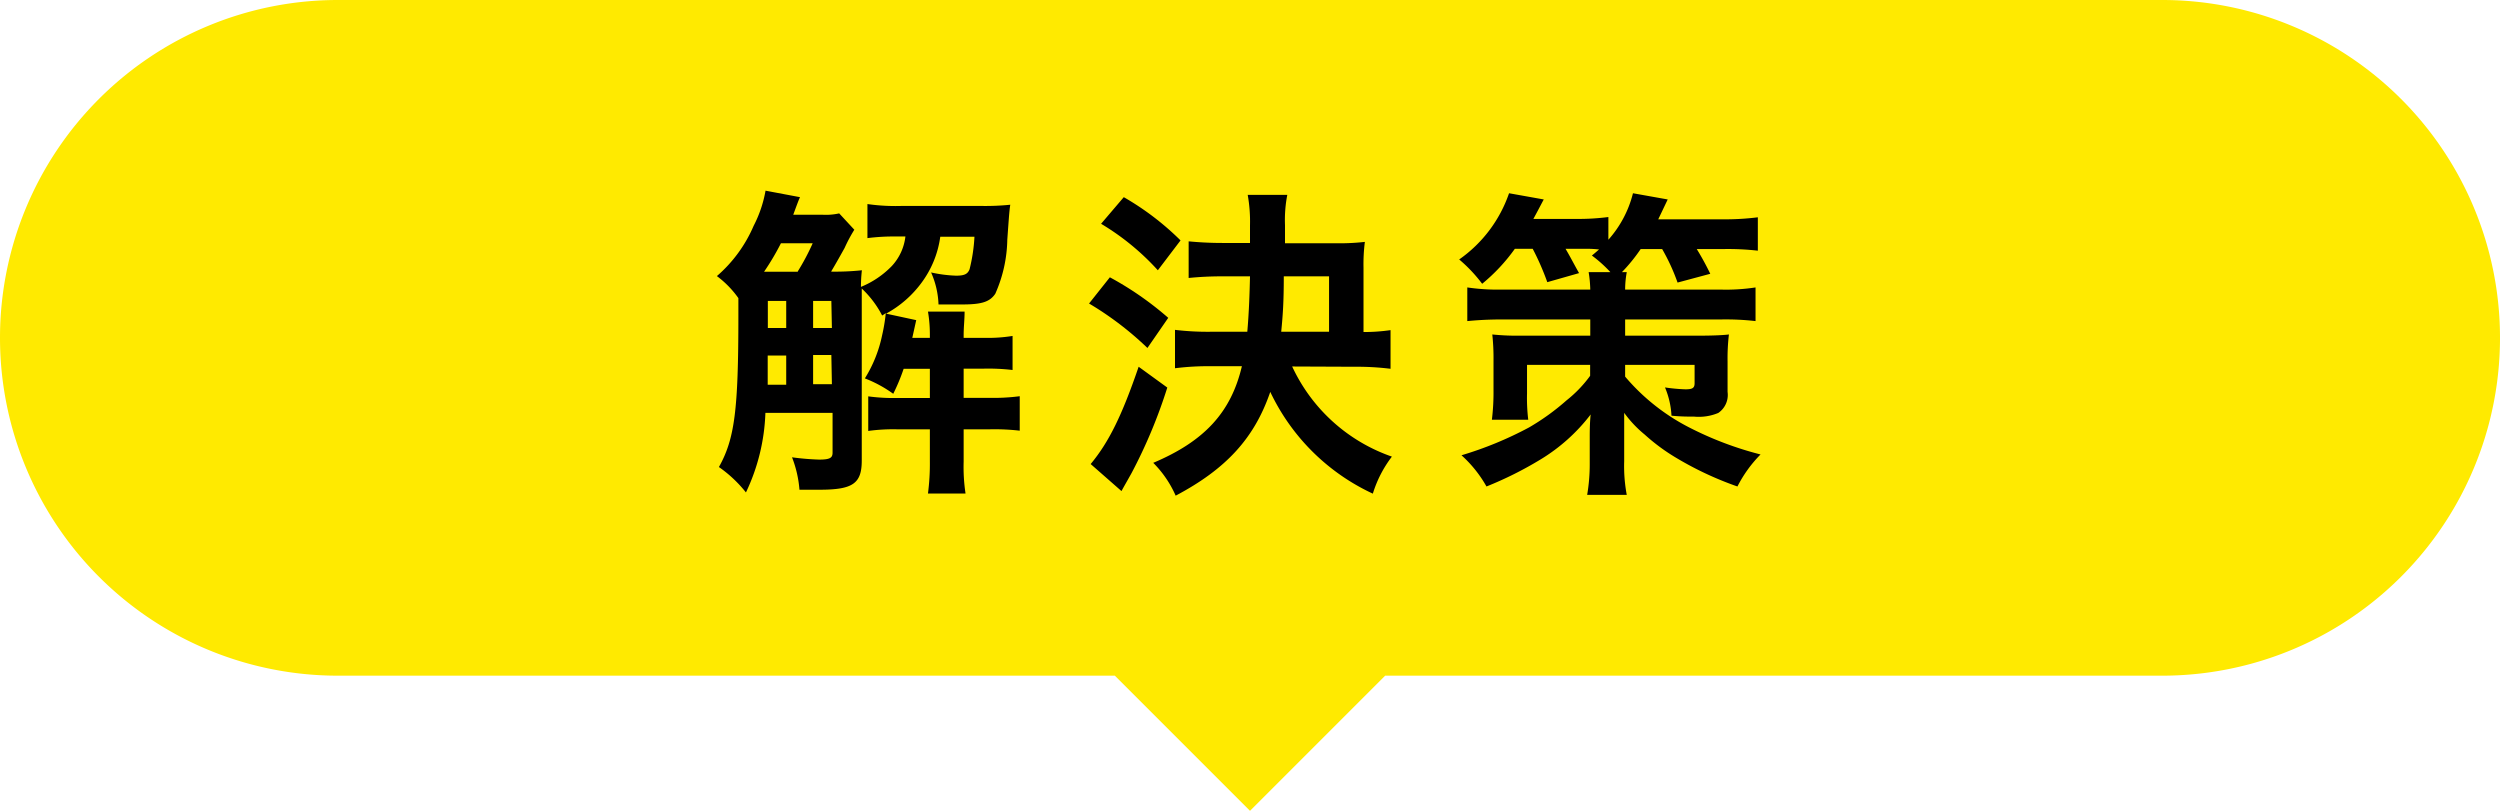
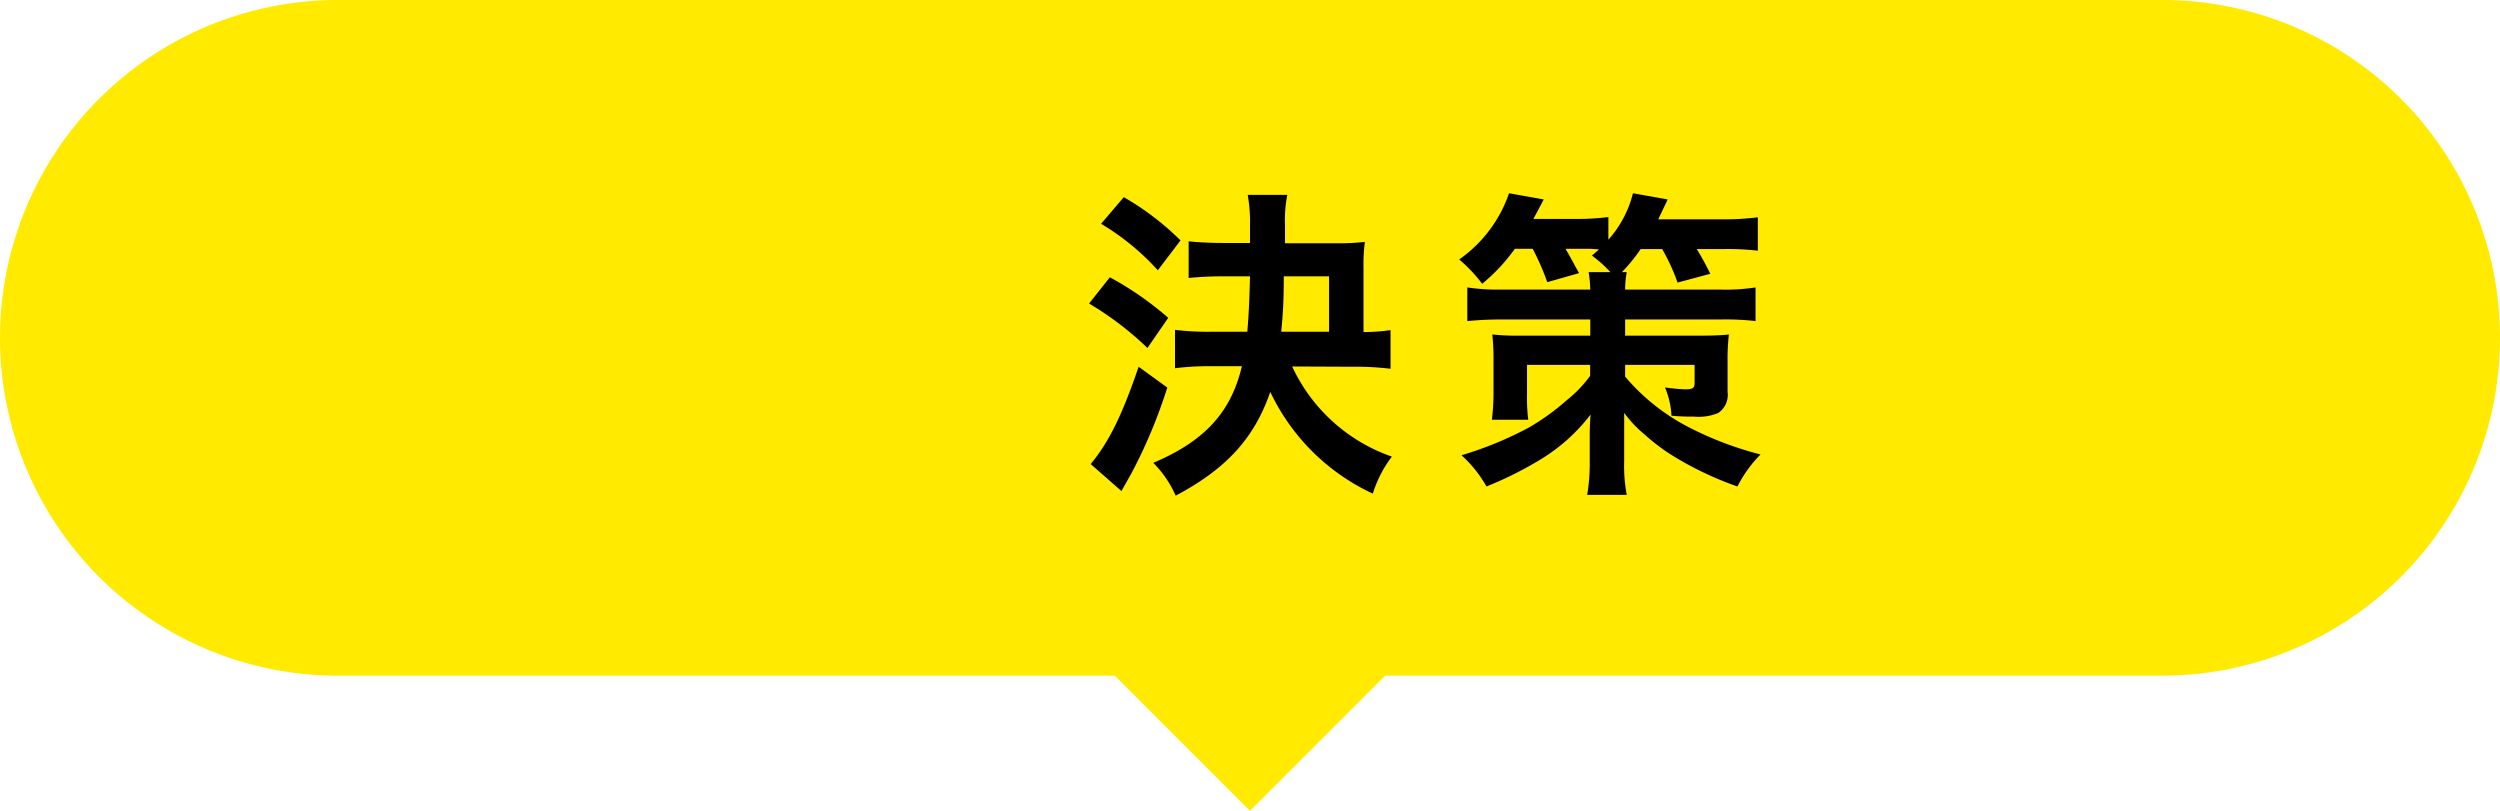
<svg xmlns="http://www.w3.org/2000/svg" viewBox="0 0 185 60">
  <defs>
    <style>.cls-1{fill:#ffea00;}</style>
  </defs>
  <g id="レイヤー_2" data-name="レイヤー 2">
    <g id="レイヤー_1-2" data-name="レイヤー 1">
      <path class="cls-1" d="M160,0H25A25,25,0,0,0,0,25H0A25,25,0,0,0,25,50H82.5l10,10,10-10H160a25,25,0,0,0,25-25h0A25,25,0,0,0,160,0Z" />
-       <path d="M63.22,17a11.25,11.25,0,0,0-.72,1.35c-.24.43-.65,1.17-1,1.75a19,19,0,0,0,2.28-.1,10.88,10.88,0,0,0-.07,1.23A6.73,6.73,0,0,0,66,19.68a3.85,3.85,0,0,0,1-2.18h-.67a15.73,15.73,0,0,0-2.14.12V15.1a14.7,14.7,0,0,0,2.53.14h5.9a18.24,18.24,0,0,0,2.14-.09c-.08.52-.12,1.22-.22,2.59a10.24,10.24,0,0,1-.89,4c-.41.6-1,.79-2.45.79-.38,0-.38,0-1.75,0a6.36,6.36,0,0,0-.55-2.37,9.93,9.93,0,0,0,1.85.24c.62,0,.86-.12,1-.48a12.55,12.55,0,0,0,.36-2.4H69.58a7.39,7.39,0,0,1-1.37,3.38,8,8,0,0,1-2.64,2.31l2.23.48L67.51,25h1.3v-.19a10.09,10.09,0,0,0-.14-1.75h2.71c0,.6-.07,1.12-.07,1.75V25h1.48a11.4,11.4,0,0,0,2.14-.14v2.52a15.33,15.33,0,0,0-2.14-.1H71.31v2.16h1.84a15,15,0,0,0,2.31-.12v2.55a16.47,16.47,0,0,0-2.26-.1H71.31v2.4a13.07,13.07,0,0,0,.14,2.35H68.67a17.13,17.13,0,0,0,.14-2.35v-2.4h-2.4a13.57,13.57,0,0,0-2.16.12V29.33a13.69,13.69,0,0,0,2.18.12h2.38V27.29H66.87a14.59,14.59,0,0,1-.77,1.85A9.35,9.35,0,0,0,64,28a9.71,9.71,0,0,0,1.27-3.16,13.08,13.08,0,0,0,.27-1.59.09.09,0,0,0,0-.07l-.26.17a7.41,7.41,0,0,0-1.51-2V34.08c0,1.71-.67,2.16-3.12,2.16l-1.49,0a8.39,8.39,0,0,0-.55-2.4,19.06,19.06,0,0,0,2,.17c.79,0,1-.12,1-.51V30.55H56.64a14.8,14.8,0,0,1-1.44,5.89,9.49,9.49,0,0,0-2-1.88c1.17-2.09,1.44-4.22,1.44-11.18V22.06a7.25,7.25,0,0,0-1.59-1.63,10.24,10.24,0,0,0,2.72-3.72,9.06,9.06,0,0,0,.88-2.6l2.55.48c-.12.27-.12.27-.5,1.3h2.16a4.46,4.46,0,0,0,1.24-.1ZM59,20.14A17.07,17.07,0,0,0,60.14,18H57.79a18.86,18.86,0,0,1-1.25,2.11H59Zm-.82,8.33V26.31H56.81v.93c0,.7,0,.84,0,1.23Zm-1.36-6.2v2h1.36v-2Zm4.7,0H60.17v2h1.39Zm0,4H60.17v2.16h1.39Z" />
      <path d="M82.13,20.52a23.66,23.66,0,0,1,4.32,3l-1.54,2.23a23.54,23.54,0,0,0-4.32-3.29Zm4.25,8.16A37.74,37.74,0,0,1,83.74,35c-.17.31-.68,1.2-.75,1.34l-2.28-2c1.35-1.63,2.31-3.58,3.55-7.2ZM83.16,14.59a20.34,20.34,0,0,1,4.2,3.2L85.68,20a18.35,18.35,0,0,0-4.2-3.44ZM95.62,27.12A12.74,12.74,0,0,0,103,33.79a8.74,8.74,0,0,0-1.41,2.74A15.71,15.71,0,0,1,94,29c-1.17,3.41-3.24,5.69-7,7.68a8,8,0,0,0-1.66-2.43c3.79-1.6,5.76-3.74,6.56-7.15H89.64a19.8,19.8,0,0,0-2.69.15V24.41a20.3,20.3,0,0,0,2.67.14H92.3c.12-1.36.17-2.76.2-4.1h-2a24.25,24.25,0,0,0-2.54.12V17.86c.75.07,1.54.12,2.54.12h2v-1.3a11.15,11.15,0,0,0-.17-2.26h2.93a9.72,9.72,0,0,0-.17,2.24V18h3.68a16.69,16.69,0,0,0,2.23-.1,13,13,0,0,0-.1,1.92v4.75a13.91,13.91,0,0,0,2-.14v2.86a20.26,20.26,0,0,0-2.66-.15Zm2.73-2.57v-4.1H95c0,1.92-.07,2.86-.19,4.1Z" />
      <path d="M112.1,18.41A13.42,13.42,0,0,1,109.68,21a11,11,0,0,0-1.7-1.8,9.91,9.91,0,0,0,3.69-4.9l2.57.46c-.1.17-.34.65-.77,1.44h3.22a17.13,17.13,0,0,0,2.33-.14v1.68a8.11,8.11,0,0,0,1.82-3.44l2.57.46-.7,1.47h4.73a19.41,19.41,0,0,0,2.64-.15v2.47a19.82,19.82,0,0,0-2.52-.12h-2a20.88,20.88,0,0,1,1,1.83l-2.42.65A14.88,14.88,0,0,0,123,18.43h-1.59a12.6,12.6,0,0,1-1.39,1.71h.36a7.22,7.22,0,0,0-.12,1.29h7.08a14.38,14.38,0,0,0,2.57-.16v2.49a19.49,19.49,0,0,0-2.57-.12h-7.08v1.2h5.45c1.2,0,1.94-.05,2.23-.09a15.19,15.19,0,0,0-.1,2V29a1.61,1.61,0,0,1-.69,1.56,3.74,3.74,0,0,1-1.78.27c-.43,0-1,0-1.68-.07a6.22,6.22,0,0,0-.48-2.09,13,13,0,0,0,1.51.14c.51,0,.68-.09.68-.45V27h-5.14v.87A15.4,15.4,0,0,0,125,31.63a25.1,25.1,0,0,0,5.28,2A9.52,9.52,0,0,0,128.57,36a24.65,24.65,0,0,1-4.68-2.21,14.47,14.47,0,0,1-2.18-1.63,8.55,8.55,0,0,1-1.52-1.61c0,.79,0,1.1,0,1.75l0,1.83a11.52,11.52,0,0,0,.19,2.49h-2.93a13.38,13.38,0,0,0,.19-2.25v-.27l0-1.75c0-.31,0-1.06.07-1.68A13.42,13.42,0,0,1,114,34a27.09,27.09,0,0,1-4,2,9.1,9.1,0,0,0-1.85-2.31,26.69,26.69,0,0,0,5-2.06,17.15,17.15,0,0,0,2.77-2,9.18,9.18,0,0,0,1.75-1.82V27H113v2.12a13.46,13.46,0,0,0,.09,1.94h-2.69a16.94,16.94,0,0,0,.12-2.21V26.69a16.42,16.42,0,0,0-.09-1.94,18,18,0,0,0,2.09.09h5.16v-1.2h-6.56c-1,0-1.8.05-2.54.12V21.27a15.41,15.41,0,0,0,2.54.16h6.56a9,9,0,0,0-.12-1.29h1.61a9.7,9.7,0,0,0-1.37-1.23c.26-.21.33-.28.53-.45a9,9,0,0,0-1.08-.05h-1.4c.41.7.55,1,1,1.8l-2.35.67a19.41,19.41,0,0,0-1.08-2.47Z" />
    </g>
  </g>
</svg>